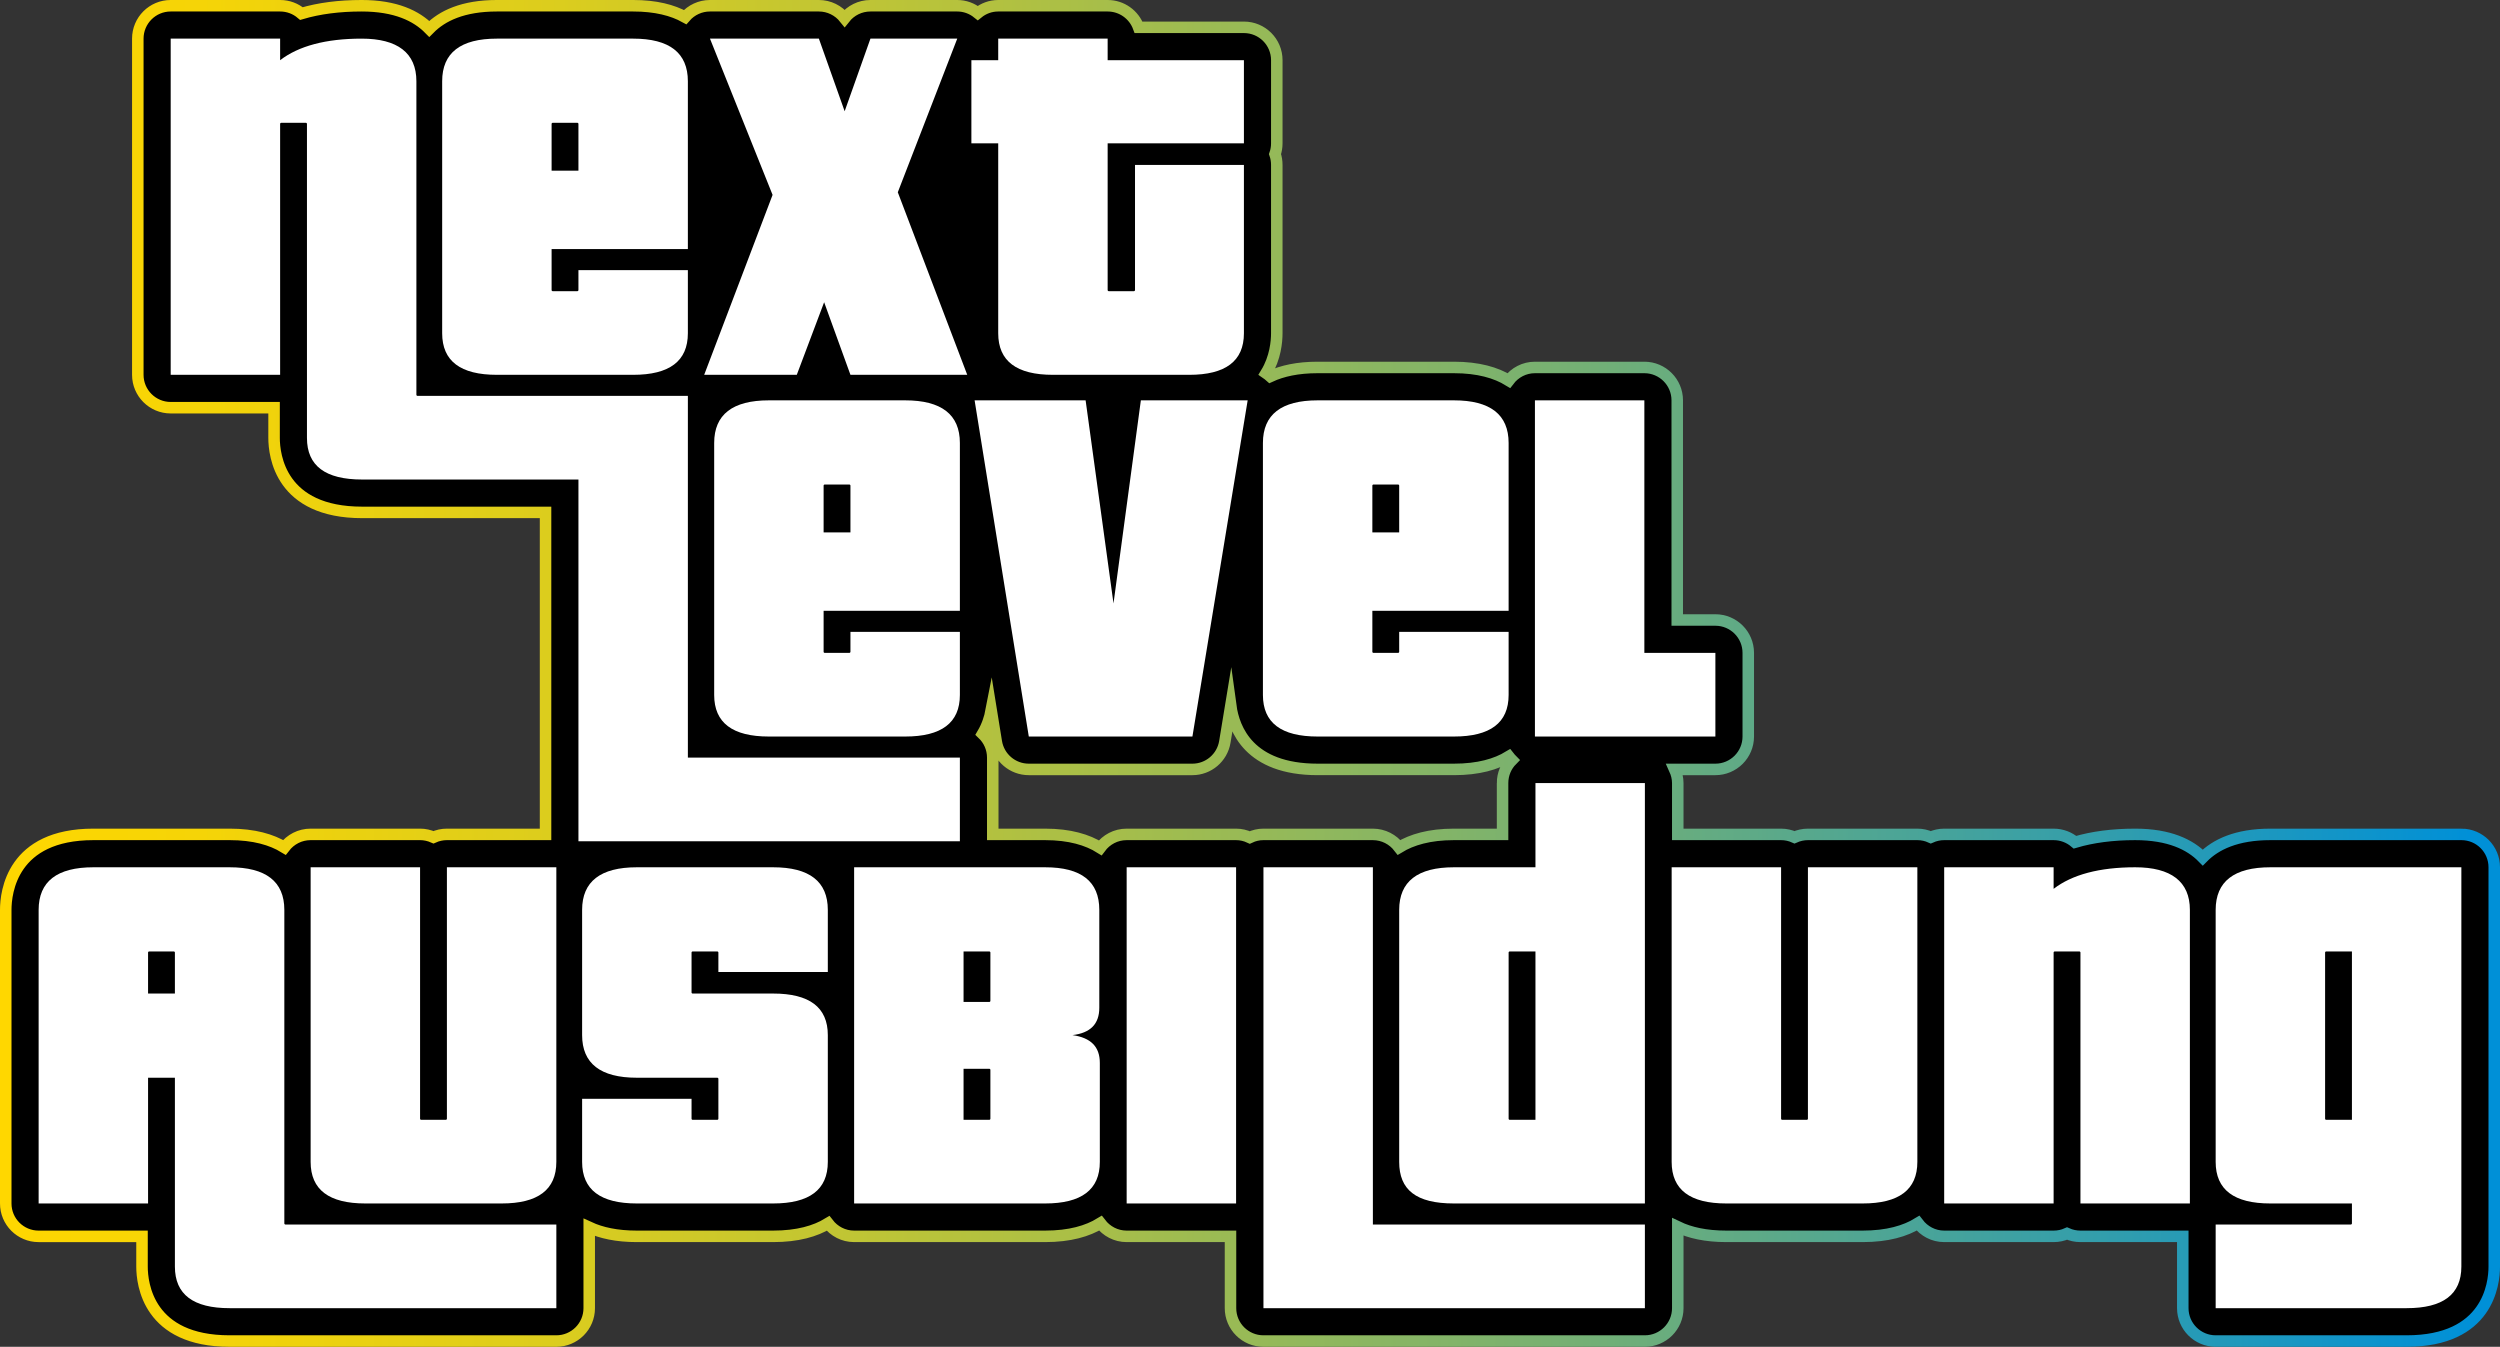
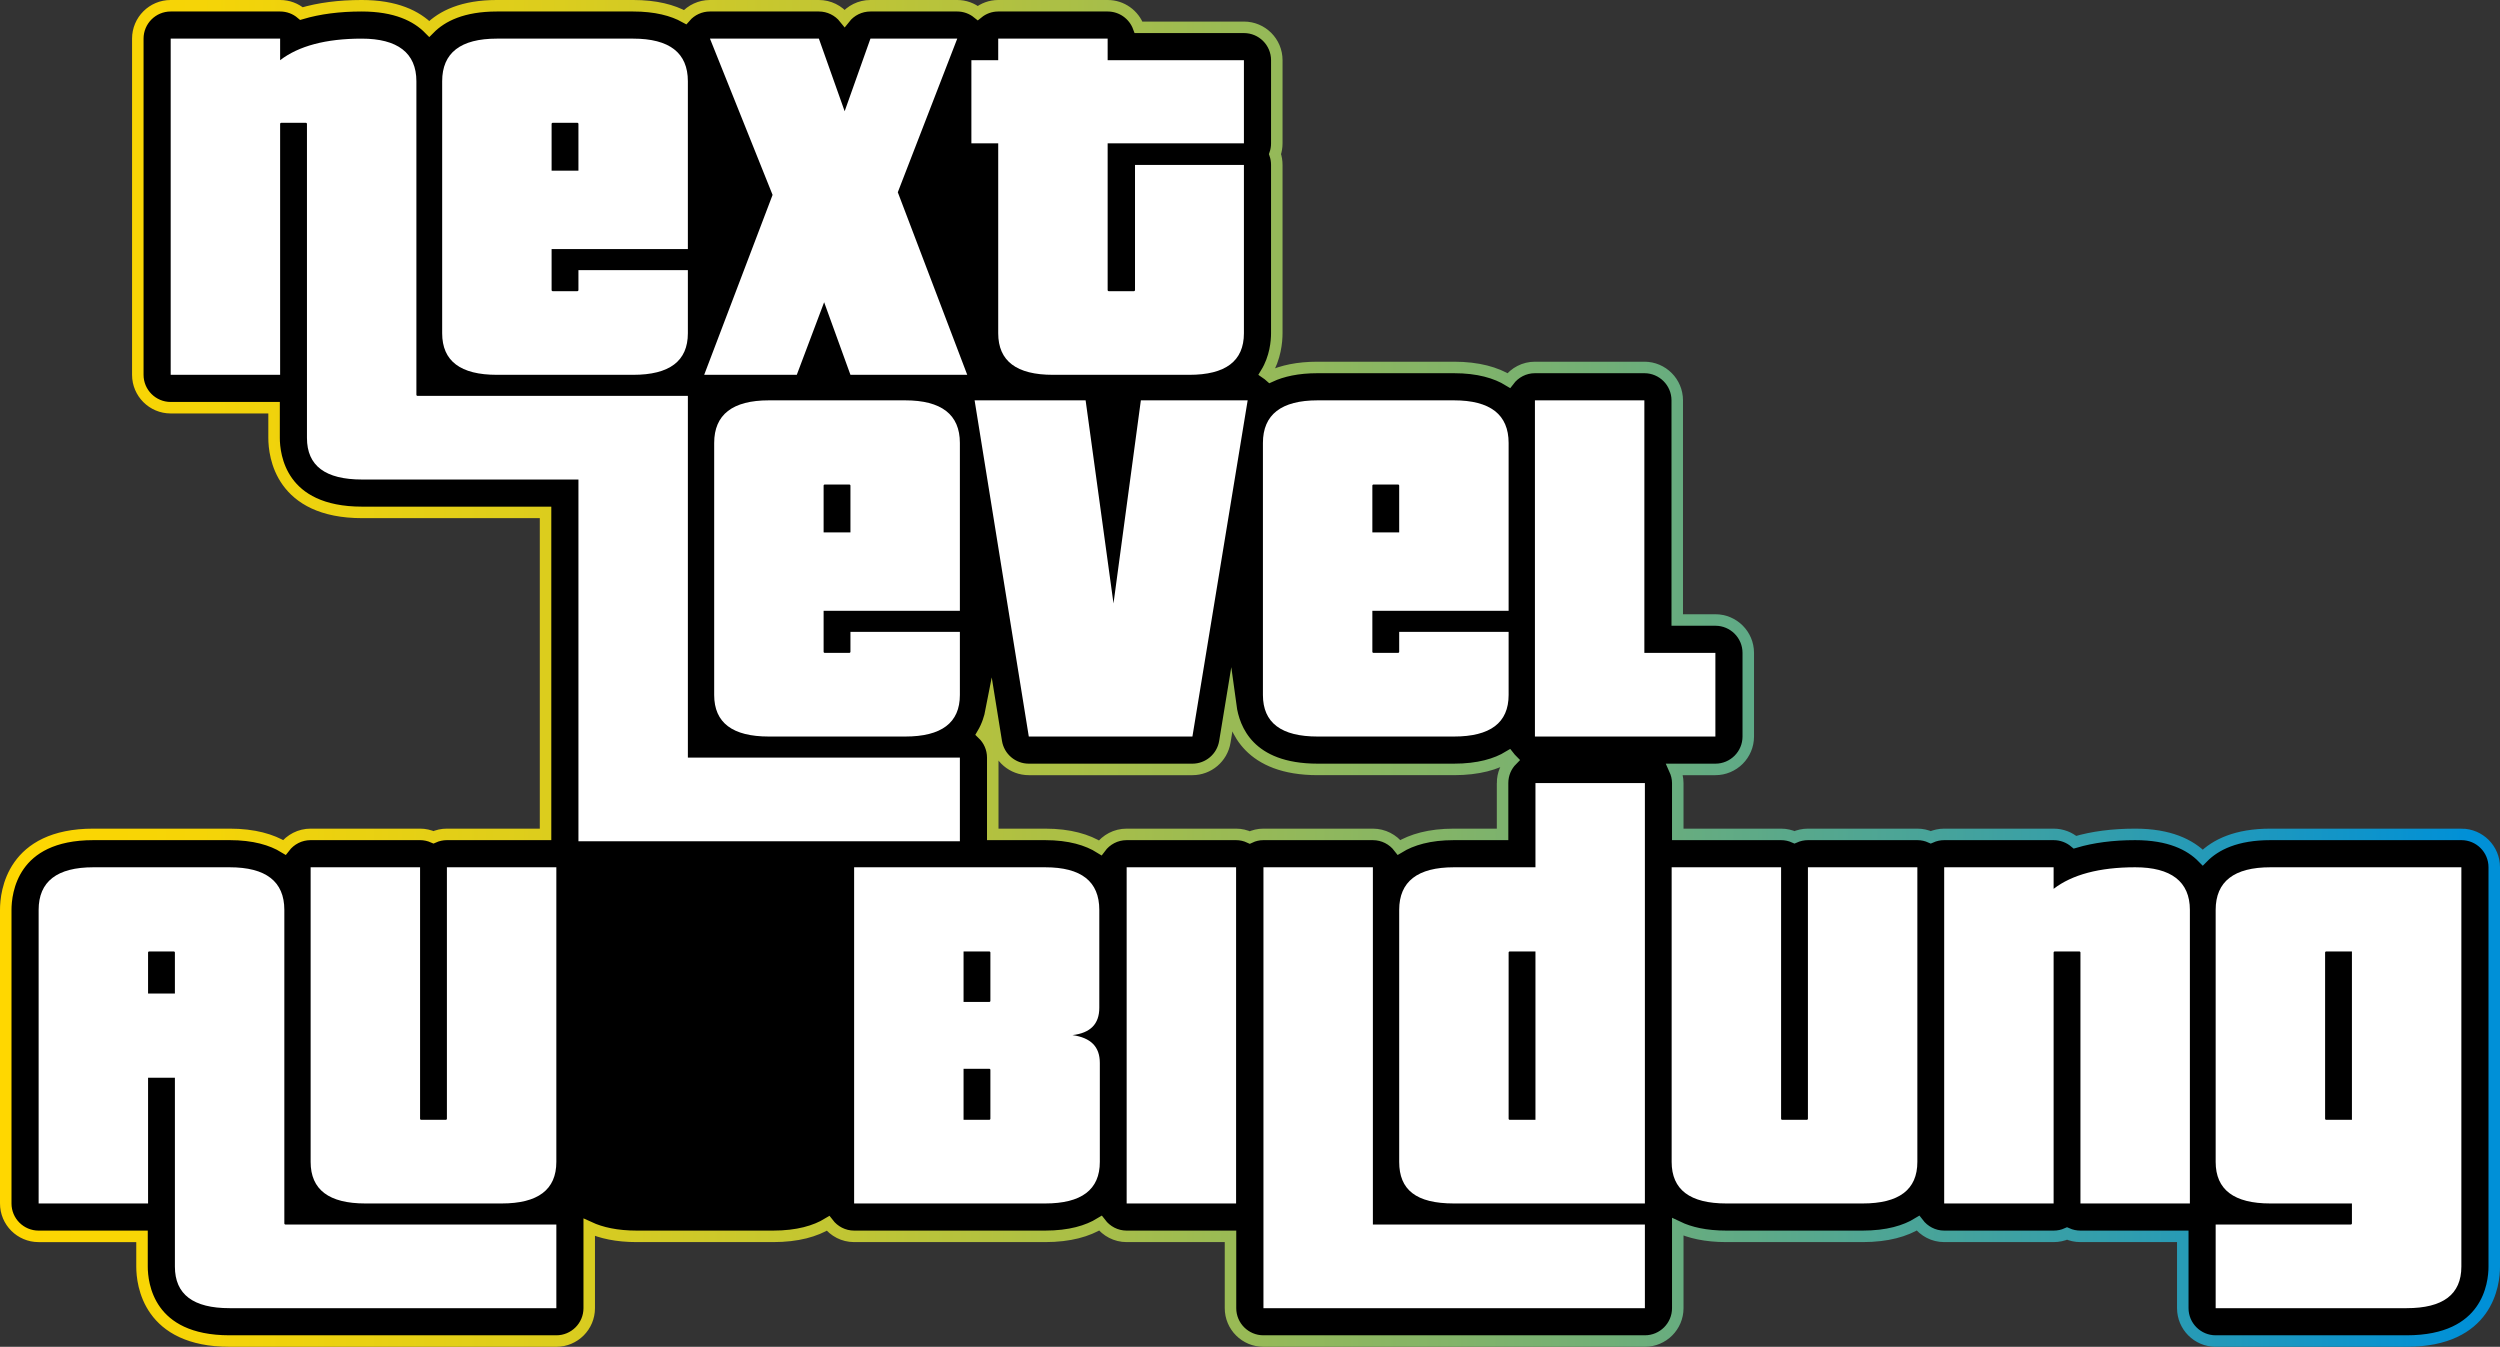
<svg xmlns="http://www.w3.org/2000/svg" id="Ebene_1" data-name="Ebene 1" viewBox="0 0 652.109 351.304">
  <rect x="0" y="0" width="652.109" height="351.304" fill="#333333" stroke="none" />
  <defs>
    <style>
      .cls-1 {
        stroke: url(#Unbenannter_Verlauf_7);
        stroke-miterlimit: 10;
        stroke-width: 3px;
      }

      .cls-2 {
        fill: #fff;
      }
    </style>
    <linearGradient id="Unbenannter_Verlauf_7" data-name="Unbenannter Verlauf 7" x1="171" y1="44.045" x2="821.824" y2="44.045" gradientTransform="translate(-171 219.697) scale(1 -1)" gradientUnits="userSpaceOnUse">
      <stop offset="0" stop-color="gold" />
      <stop offset=".08" stop-color="#f5d407" />
      <stop offset=".22" stop-color="#dccd1d" />
      <stop offset=".4" stop-color="#b2c140" />
      <stop offset=".62" stop-color="#78b171" />
      <stop offset=".85" stop-color="#309dae" />
      <stop offset=".99" stop-color="#0090d7" />
    </linearGradient>
  </defs>
  <path class="cls-1" d="M642.032,217.646h-49.817c-8.852,0-14.29,2.642-17.635,6.039-3.328-3.397-8.766-6.039-17.635-6.039-5.866,0-11.116.687-15.696,2.042-1.51-1.27-3.448-2.042-5.575-2.042h-28.545c-1.235,0-2.419.275-3.5.755-1.063-.48-2.247-.755-3.482-.755h-28.562c-1.235,0-2.419.275-3.5.755-1.063-.48-2.247-.755-3.499-.755h-26.95v-13.38c0-1.27-.309-2.47-.806-3.568h10.618c4.735,0,8.578-3.843,8.578-8.578v-21.82c0-4.735-3.843-8.577-8.578-8.577h-9.949v-57.296c0-4.735-3.843-8.578-8.578-8.578h-28.545c-2.796,0-5.249,1.355-6.81,3.414-3.328-2.041-7.942-3.414-14.324-3.414h-35.544c-5.215,0-9.246.909-12.351,2.35-.343-.309-.721-.6-1.098-.858,2.453-4.014,2.796-8.303,2.796-10.413v-43.916c0-.978-.154-1.921-.463-2.813.309-.875.463-1.818.463-2.813V15.704c0-4.735-3.825-8.577-8.577-8.577h-27.482c-1.2-3.277-4.357-5.627-8.062-5.627h-28.545c-2.025,0-3.877.72-5.335,1.904-1.51-1.218-3.38-1.904-5.353-1.904h-22.643c-2.677,0-5.13,1.235-6.725,3.259-1.613-2.024-4.066-3.259-6.725-3.259h-28.425c-2.487,0-4.854,1.098-6.467,2.968-3.259-1.801-7.651-2.968-13.552-2.968h-35.544c-8.869,0-14.29,2.642-17.635,6.038-3.345-3.397-8.766-6.038-17.634-6.038-5.884,0-11.133.686-15.713,2.041-1.492-1.269-3.431-2.041-5.558-2.041h-28.545c-4.735,0-8.577,3.843-8.577,8.577v87.694c0,4.734,3.843,8.577,8.577,8.577h26.967v7.891c0,4.563,1.664,19.419,22.987,19.419h47.826v83.988h-25.731c-1.253,0-2.436.275-3.5.755-1.081-.48-2.264-.755-3.499-.755h-28.545c-2.796,0-5.266,1.338-6.845,3.397-3.311-2.024-7.925-3.397-14.29-3.397H24.35c-21.203,0-22.85,15.079-22.85,19.694v76.577c0,4.735,3.825,8.578,8.577,8.578h26.967v7.891c0,4.563,1.647,19.418,22.85,19.418h85.224c4.734,0,8.577-3.842,8.577-8.577v-21.083c3.122,1.441,7.171,2.351,12.42,2.351h35.544c6.399,0,11.013-1.356,14.341-3.38,1.561,2.041,4.014,3.38,6.793,3.38h49.817c6.467,0,11.099-1.39,14.427-3.431,1.578,2.075,4.031,3.431,6.844,3.431h27.087v18.732c0,4.735,3.843,8.577,8.578,8.577h99.513c4.734,0,8.577-3.842,8.577-8.577v-21.203c3.156,1.51,7.273,2.471,12.677,2.471h35.544c6.467,0,11.116-1.39,14.444-3.431,1.578,2.075,4.032,3.431,6.828,3.431h28.545c1.252,0,2.436-.258,3.499-.738,1.081.48,2.265.738,3.5.738h26.692v18.732c0,4.735,3.843,8.577,8.577,8.577h49.817c21.203,0,22.85-14.855,22.85-19.418v-104.162c0-4.735-3.826-8.578-8.577-8.578ZM391.936,204.266v13.38h-12.711c-6.364,0-10.962,1.373-14.29,3.397-1.578-2.059-4.048-3.397-6.844-3.397h-28.545c-1.27,0-2.471.292-3.551.807-1.098-.515-2.299-.807-3.569-.807h-28.545c-2.847,0-5.335,1.39-6.896,3.5-3.311-2.076-7.942-3.5-14.375-3.5h-13.655v-20.036c0-2.436-1.029-4.632-2.659-6.193,1.235-2.093,1.904-4.237,2.264-6.107l1.321,8.183c.669,4.151,4.255,7.205,8.475,7.205h42.68c4.186,0,7.771-3.037,8.457-7.188l1.544-9.384c.823,6.056,4.803,16.572,22.661,16.572h35.544c6.399,0,11.013-1.355,14.341-3.38.258.326.515.652.806.944-1.526,1.544-2.453,3.671-2.453,6.004Z" />
  <path class="cls-2" d="M179.426,64.971V21.193c0-7.411-4.803-11.116-14.272-11.116h-35.544c-9.469,0-14.273,3.705-14.273,11.116v65.736c0,7.274,4.804,10.842,14.273,10.842h35.544c9.469,0,14.272-3.568,14.272-10.842v-16.468h-28.545v5.215c0,.137-.137.275-.274.275h-6.45c-.137,0-.275-.137-.275-.275v-10.704h35.544ZM143.882,32.309c0-.137.138-.275.275-.275h6.45c.137,0,.274.137.274.275v12.214h-6.999v-12.214Z" />
  <path class="cls-2" d="M221.833,97.771l-6.862-18.939-7.136,18.939h-24.154l17.841-46.935-16.331-40.759h28.408l6.724,18.939,6.725-18.939h22.644l-15.508,40.073,18.115,47.621h-30.466Z" />
  <path class="cls-2" d="M274.651,97.771c-9.469,0-14.273-3.568-14.273-10.842v-49.542h-6.999V15.704h6.999v-5.627h28.545v5.627h35.545v21.683h-35.545v38.289c0,.137.138.275.275.275h6.587c.137,0,.275-.137.275-.275v-32.662h28.408v43.915c0,7.274-4.804,10.842-14.273,10.842h-35.544Z" />
  <path class="cls-2" d="M250.378,159.321v-43.778c0-7.411-4.804-11.116-14.273-11.116h-35.544c-9.469,0-14.272,3.705-14.272,11.116v65.736c0,7.273,4.803,10.841,14.272,10.841h35.544c9.469,0,14.273-3.568,14.273-10.841v-16.469h-28.545v5.215c0,.138-.138.275-.275.275h-6.45c-.137,0-.274-.137-.274-.275v-10.704h35.544ZM214.834,126.659c0-.137.137-.275.274-.275h6.45c.137,0,.275.138.275.275v12.214h-6.999v-12.214Z" />
  <path class="cls-2" d="M250.378,197.61v21.82h-99.496v-94.349h-56.404c-9.607,0-14.41-3.568-14.41-10.842V32.309c0-.137-.137-.275-.274-.275h-6.45c-.137,0-.275.137-.275.275v65.462h-28.545V10.077h28.545v5.627c4.803-3.705,11.94-5.627,21.272-5.627s14.273,3.705,14.273,11.116v81.793c0,.137.137.274.274.274h70.54v94.35h70.951Z" />
  <path class="cls-2" d="M268.355,192.12l-14.135-87.693h28.957l7.273,52.973,7.137-52.973h27.859l-14.41,87.693h-42.681Z" />
  <path class="cls-2" d="M343.698,192.12c-9.47,0-14.273-3.568-14.273-10.841v-65.736c0-7.411,4.803-11.116,14.273-11.116h35.544c9.469,0,14.272,3.705,14.272,11.116v43.778h-35.544v10.704c0,.138.138.275.275.275h6.45c.137,0,.274-.137.274-.275v-5.215h28.545v16.469c0,7.273-4.803,10.841-14.272,10.841h-35.544ZM364.969,126.659c0-.137-.137-.275-.274-.275h-6.45c-.137,0-.275.138-.275.275v12.214h6.999v-12.214Z" />
  <path class="cls-2" d="M400.376,192.12v-87.693h28.545v65.873h18.527v21.82h-47.072Z" />
  <path class="cls-2" d="M59.894,341.227c-9.469,0-14.273-3.568-14.273-10.841v-49.268h-6.999v32.799H10.077v-76.577c0-7.411,4.803-11.116,14.273-11.116h35.544c9.469,0,14.273,3.705,14.273,11.116v81.792c0,.137.137.275.275.275h70.677v21.82H59.894ZM45.621,248.456c0-.137-.137-.275-.275-.275h-6.45c-.137,0-.275.138-.275.275v10.704h6.999v-10.704ZM95.301,313.917c-9.469,0-14.273-3.568-14.273-10.841v-76.852h28.546v65.598c0,.138.137.275.274.275h6.45c.137,0,.275-.137.275-.275v-65.598h28.545v76.852c0,7.273-4.804,10.841-14.273,10.841h-35.544Z" />
-   <path class="cls-2" d="M166.115,313.917c-9.47,0-14.273-3.568-14.273-10.841v-16.469h28.545v5.215c0,.138.138.275.275.275h6.45c.137,0,.274-.137.274-.275v-10.43c0-.137-.137-.274-.274-.274h-20.997c-9.47,0-14.273-3.705-14.273-11.116v-32.662c0-7.411,4.803-11.116,14.273-11.116h35.544c9.469,0,14.272,3.705,14.272,11.116v16.193h-28.545v-5.077c0-.137-.137-.275-.274-.275h-6.45c-.137,0-.275.138-.275.275v10.43c0,.137.138.274.275.274h20.997c9.469,0,14.272,3.568,14.272,10.842v33.074c0,7.273-4.803,10.841-14.272,10.841h-35.544Z" />
  <path class="cls-2" d="M222.793,313.917v-87.693h49.817c9.469,0,14.135,3.705,14.135,11.116v25.526c0,4.254-2.333,6.587-6.999,7.136,4.804.686,7.137,3.019,7.137,7.273v25.801c0,7.273-4.804,10.841-14.273,10.841h-49.817ZM258.337,248.456c0-.137-.137-.275-.274-.275h-6.725v13.175h6.725c.137,0,.274-.137.274-.275v-12.625ZM258.337,279.059c0-.137-.137-.274-.274-.274h-6.725v13.312h6.725c.137,0,.274-.137.274-.275v-12.763Z" />
  <path class="cls-2" d="M293.881,313.917v-87.693h28.545v87.693h-28.545Z" />
  <path class="cls-2" d="M329.563,341.227v-115.003h28.545v93.183h70.951v21.82h-99.496ZM379.242,313.917c-9.881,0-14.272-3.568-14.272-10.841v-65.736c0-7.411,4.803-11.116,14.272-11.116h21.272v-21.958h28.545v109.651h-49.817ZM400.514,248.181h-6.725c-.137,0-.274.138-.274.275v43.366c0,.137.137.275.274.275h6.725v-43.916Z" />
  <path class="cls-2" d="M450.313,313.917c-9.469,0-14.273-3.568-14.273-10.841v-76.852h28.546v65.598c0,.138.137.275.274.275h6.45c.137,0,.275-.137.275-.275v-65.598h28.545v76.852c0,7.273-4.804,10.841-14.273,10.841h-35.544Z" />
  <path class="cls-2" d="M542.672,313.917v-65.461c0-.137-.137-.275-.274-.275h-6.45c-.137,0-.275.138-.275.275v65.461h-28.545v-87.693h28.545v5.626c4.804-3.705,11.94-5.626,21.272-5.626s14.272,3.705,14.272,11.116v76.577h-28.545Z" />
  <path class="cls-2" d="M577.942,341.227v-21.82h35.269c.138,0,.275-.138.275-.275v-5.215h-21.272c-9.469,0-14.272-3.568-14.272-10.841v-65.736c0-7.411,4.803-11.116,14.272-11.116h49.817v104.162c0,7.273-4.803,10.841-14.273,10.841h-49.816ZM613.486,248.181h-6.725c-.137,0-.274.138-.274.275v43.366c0,.138.137.275.274.275h6.725v-43.916Z" />
</svg>